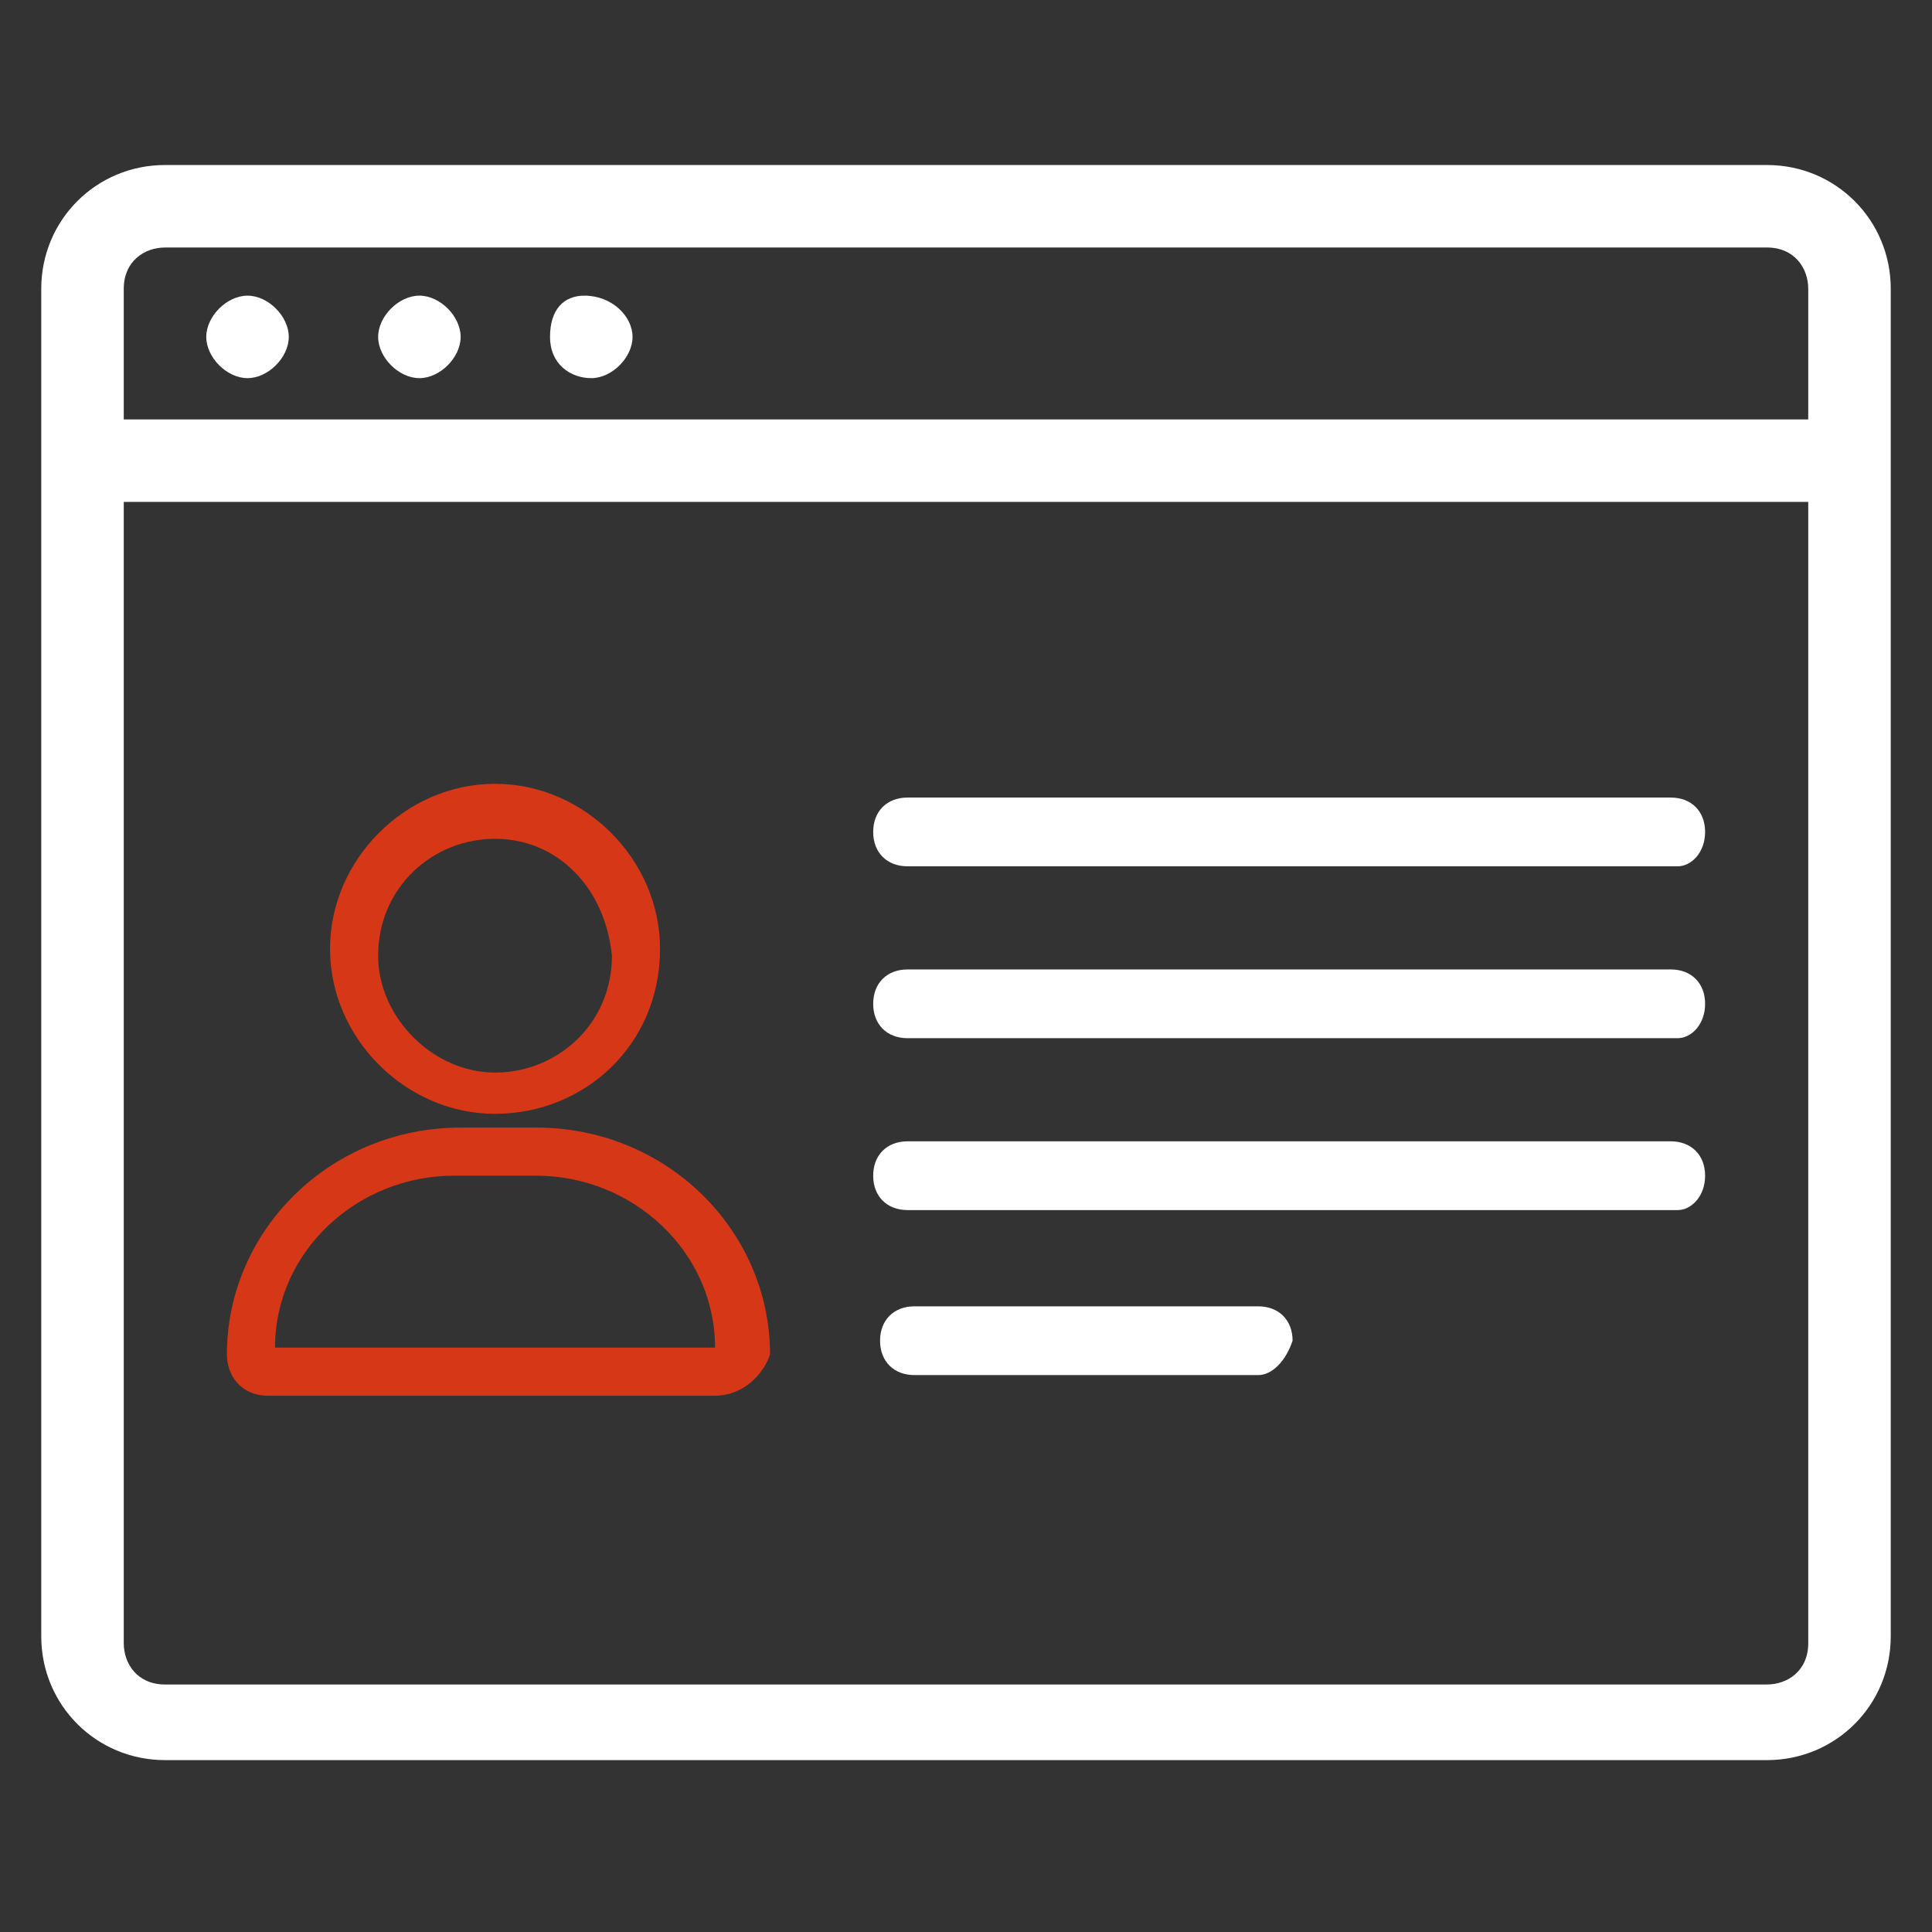
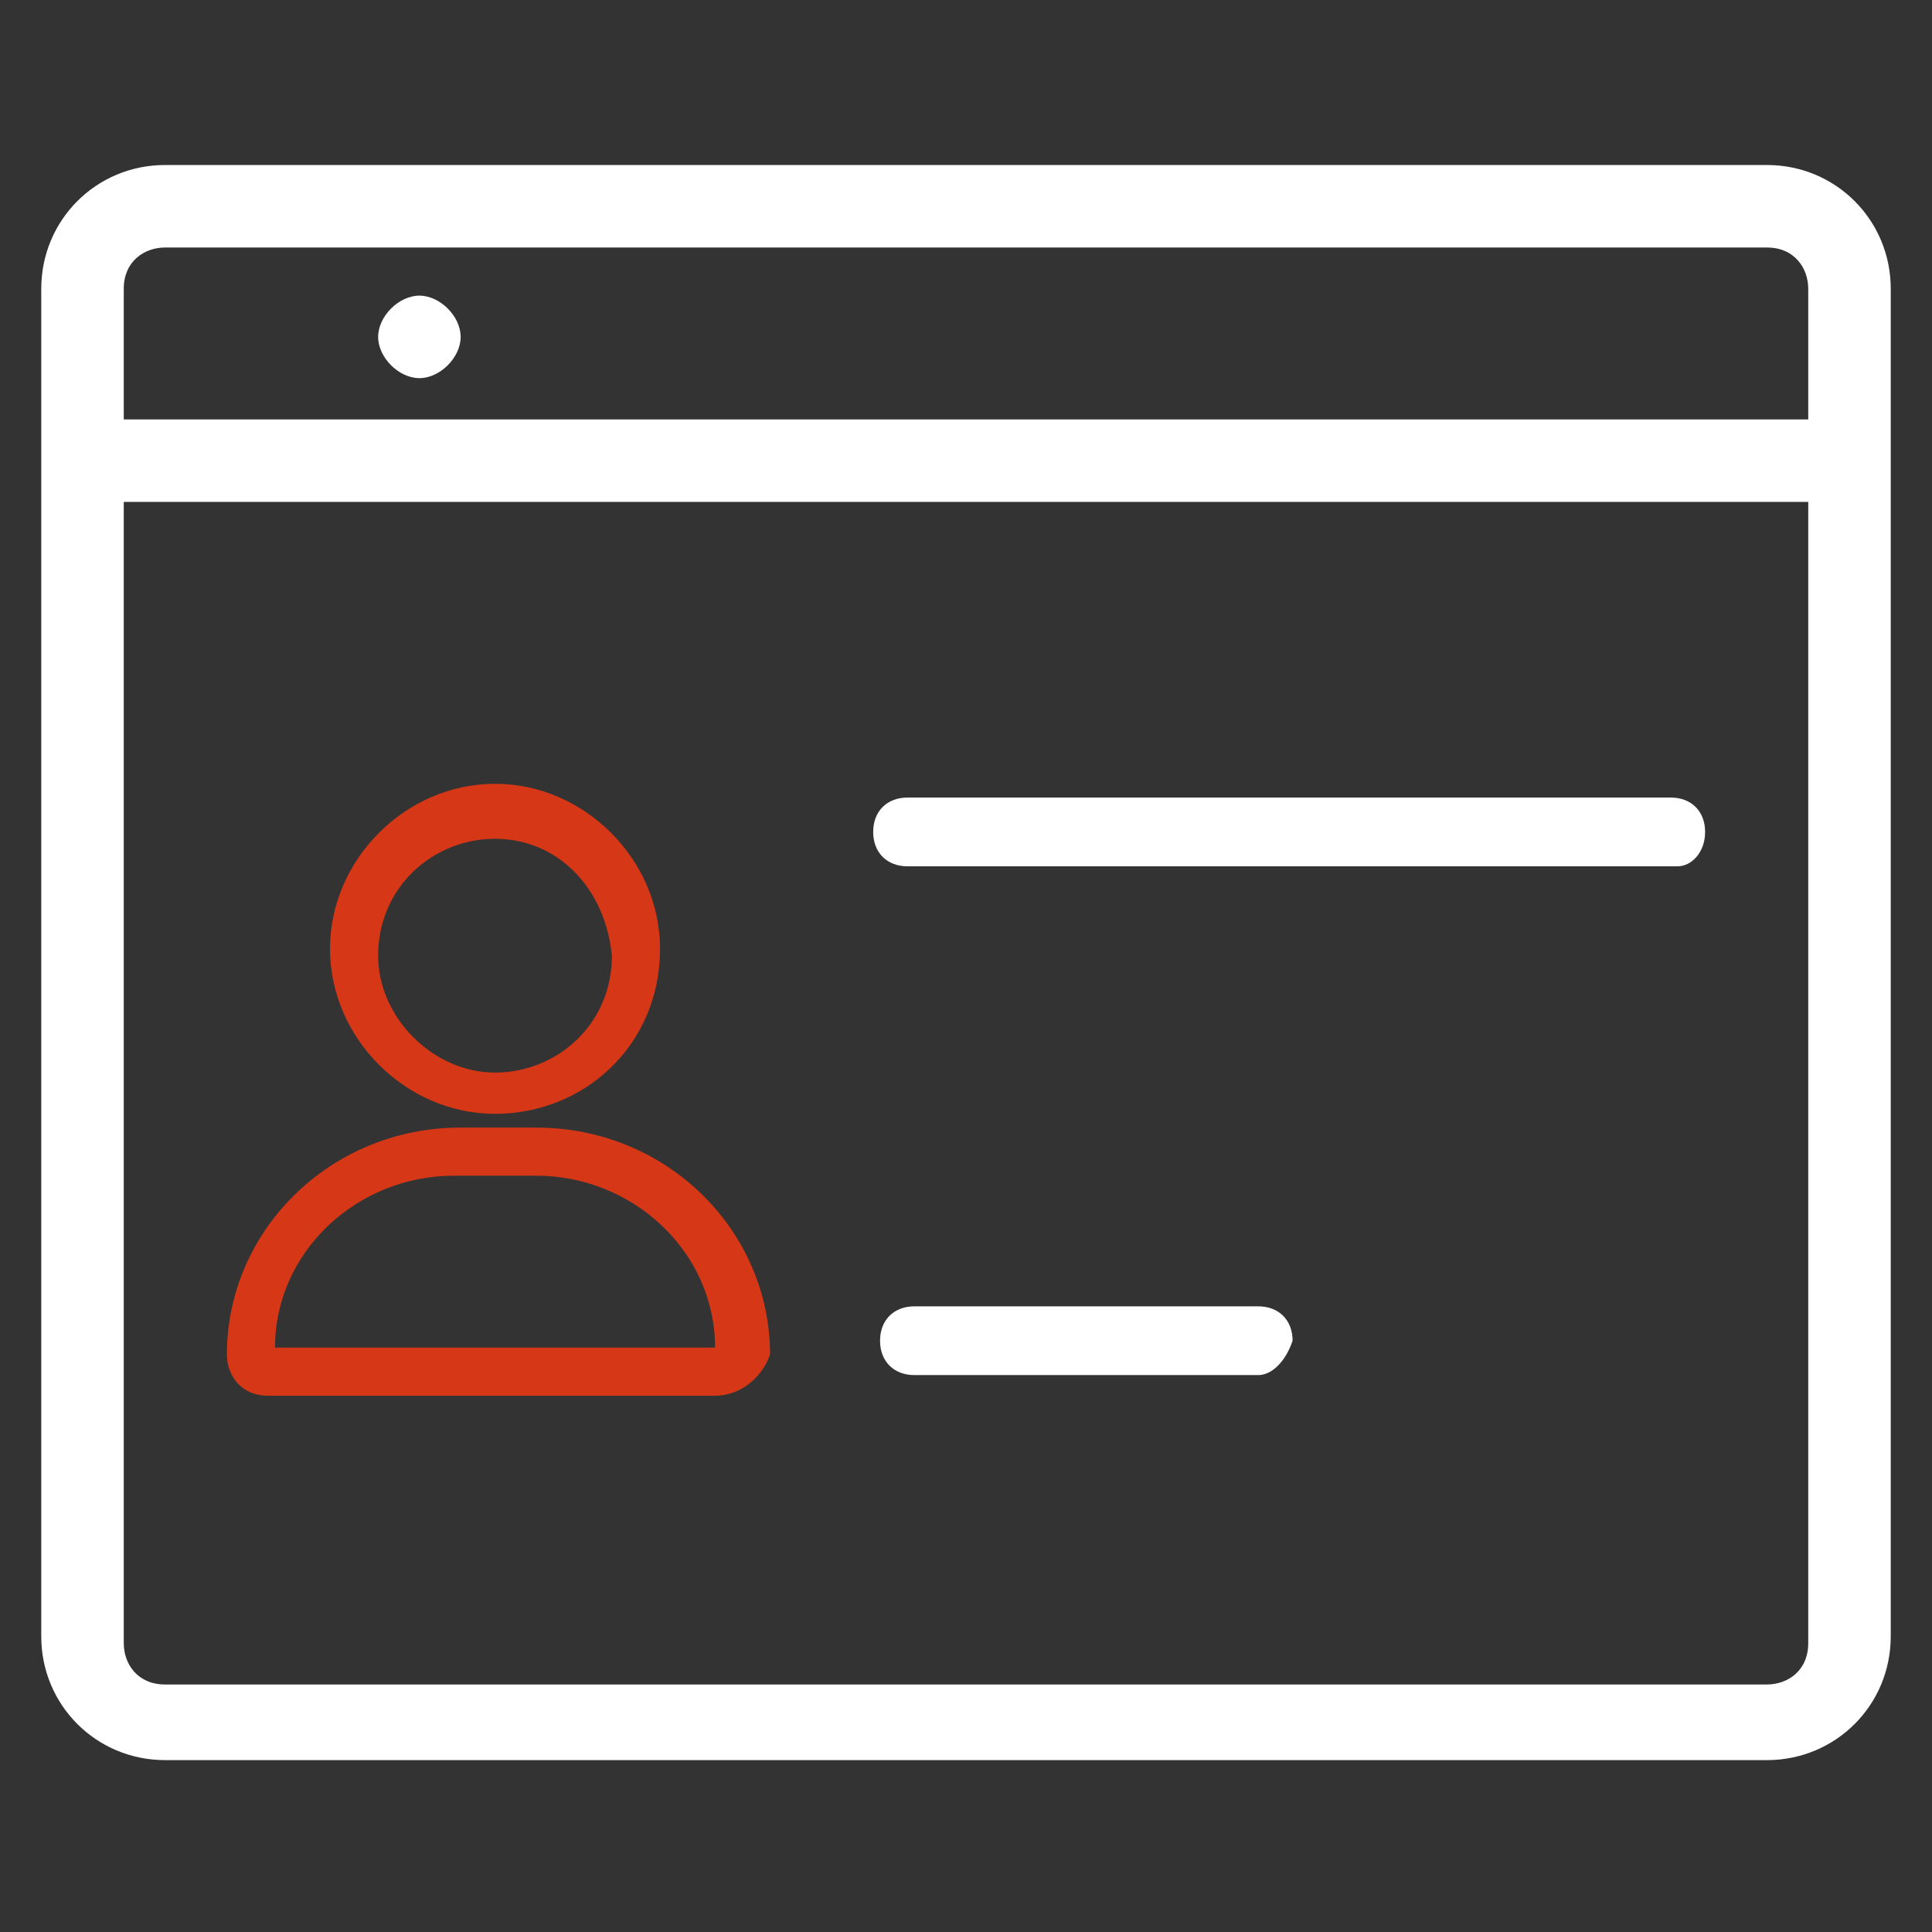
<svg xmlns="http://www.w3.org/2000/svg" version="1.1" id="Livello_1" x="0px" y="0px" viewBox="0 0 28.1 28.1" style="enable-background:new 0 0 28.1 28.1;" xml:space="preserve">
  <rect x="0" y="0" width="28.1" height="28.1" fill="#333333" stroke="none" />
  <style type="text/css">
	.st0{fill:#FFFFFF;}
	.st1{fill:#D63716;}
</style>
  <g>
    <g>
      <g>
        <g>
          <path class="st0" d="M25.7,2.4H2.4c-1,0-1.8,0.8-1.8,1.8v19.6c0,1,0.8,1.8,1.8,1.8h23.3c1,0,1.8-0.8,1.8-1.8V4.2      C27.5,3.2,26.7,2.4,25.7,2.4z M1.8,6.1V4.2c0-0.4,0.3-0.6,0.6-0.6h23.3c0.4,0,0.6,0.3,0.6,0.6v1.9H1.8z M26.3,7.3v16.6      c0,0.4-0.3,0.6-0.6,0.6H2.4c-0.4,0-0.6-0.3-0.6-0.6V7.3H26.3z" />
-           <path class="st0" d="M3.6,4.3c-0.3,0-0.6,0.3-0.6,0.6s0.3,0.6,0.6,0.6s0.6-0.3,0.6-0.6S3.9,4.3,3.6,4.3z" />
          <path class="st0" d="M6.1,4.3c-0.3,0-0.6,0.3-0.6,0.6s0.3,0.6,0.6,0.6s0.6-0.3,0.6-0.6S6.4,4.3,6.1,4.3z" />
-           <path class="st0" d="M8.5,4.3C8.2,4.3,8,4.5,8,4.9s0.3,0.6,0.6,0.6c0.3,0,0.6-0.3,0.6-0.6S8.9,4.3,8.5,4.3z" />
        </g>
      </g>
    </g>
    <g>
      <g>
        <path class="st1" d="M10.4,20.3H3.9c-0.4,0-0.6-0.3-0.6-0.6c0-1.8,1.5-3.3,3.4-3.3h1.1c1.9,0,3.4,1.5,3.4,3.3     C11.1,20,10.8,20.3,10.4,20.3z M4,19.6h6.4c0-1.4-1.2-2.5-2.6-2.5H6.6C5.2,17.1,4,18.2,4,19.6z" />
      </g>
      <g>
        <path class="st1" d="M7.2,16.2c-1.3,0-2.4-1.1-2.4-2.4c0-1.3,1.1-2.4,2.4-2.4s2.4,1.1,2.4,2.4C9.6,15.2,8.5,16.2,7.2,16.2z      M7.2,12.2c-0.9,0-1.7,0.7-1.7,1.7c0,0.9,0.8,1.7,1.7,1.7c0.9,0,1.7-0.7,1.7-1.7C8.8,12.9,8.1,12.2,7.2,12.2z" />
      </g>
      <g>
        <path class="st0" d="M24.4,12.6H13.2c-0.3,0-0.5-0.2-0.5-0.5c0-0.3,0.2-0.5,0.5-0.5h11.1c0.3,0,0.5,0.2,0.5,0.5     C24.8,12.4,24.6,12.6,24.4,12.6z" />
      </g>
      <g>
-         <path class="st0" d="M24.4,15.1H13.2c-0.3,0-0.5-0.2-0.5-0.5s0.2-0.5,0.5-0.5h11.1c0.3,0,0.5,0.2,0.5,0.5S24.6,15.1,24.4,15.1z" />
-       </g>
+         </g>
      <g>
-         <path class="st0" d="M24.4,17.6H13.2c-0.3,0-0.5-0.2-0.5-0.5s0.2-0.5,0.5-0.5h11.1c0.3,0,0.5,0.2,0.5,0.5S24.6,17.6,24.4,17.6z" />
-       </g>
+         </g>
      <g>
        <path class="st0" d="M18.3,20h-5c-0.3,0-0.5-0.2-0.5-0.5c0-0.3,0.2-0.5,0.5-0.5h5c0.3,0,0.5,0.2,0.5,0.5     C18.7,19.8,18.5,20,18.3,20z" />
      </g>
    </g>
  </g>
</svg>